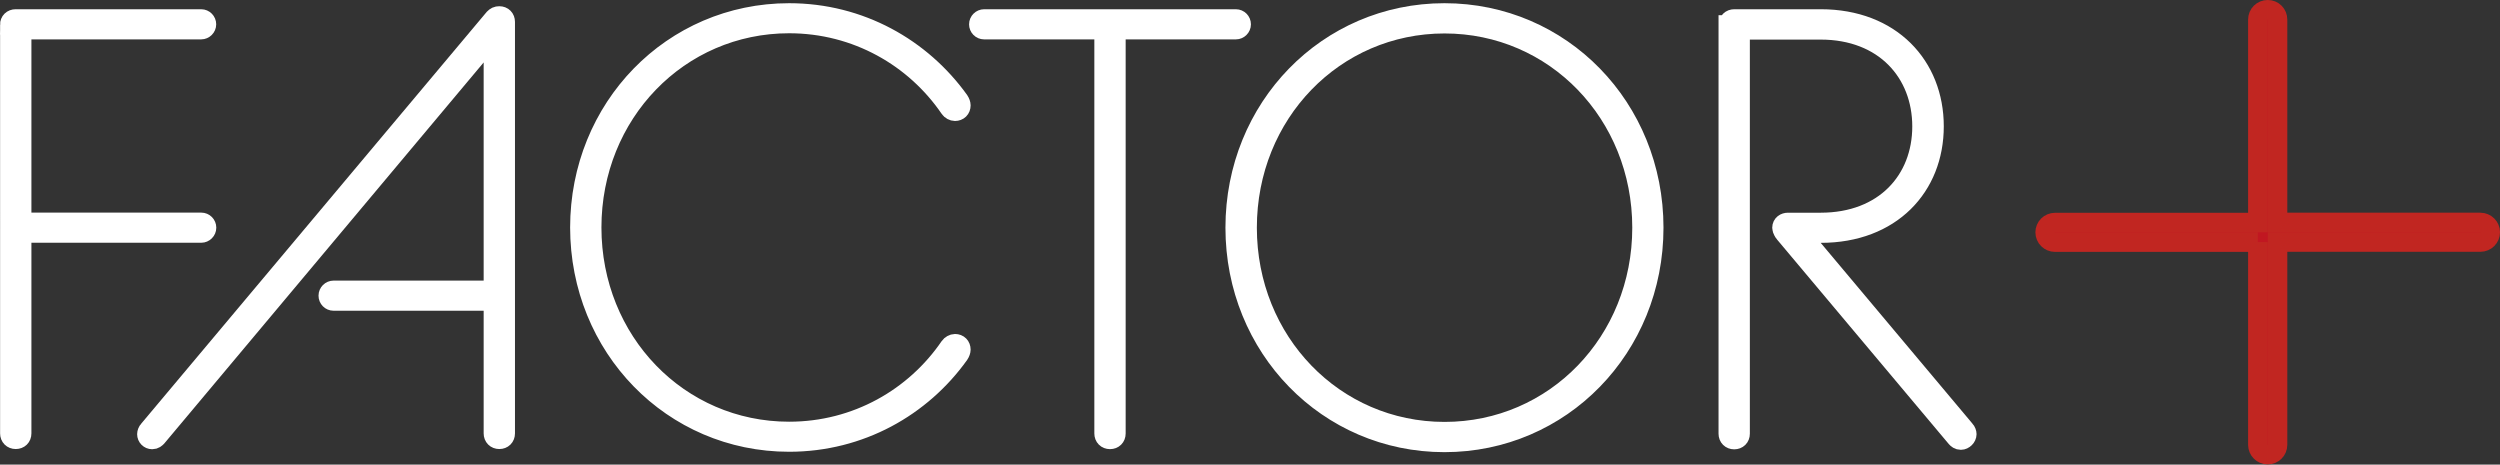
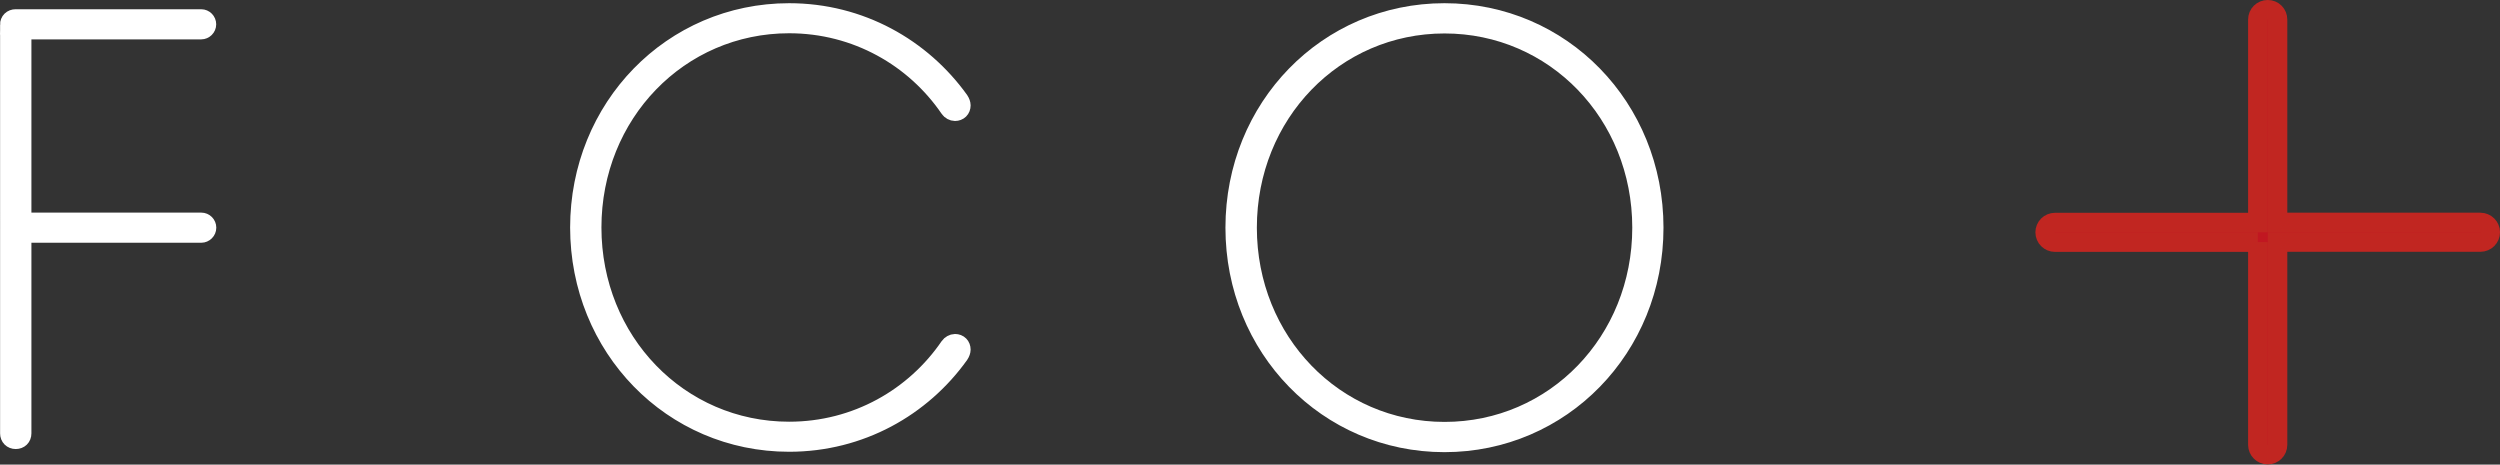
<svg xmlns="http://www.w3.org/2000/svg" id="Livello_2" data-name="Livello 2" viewBox="0 0 257.05 47.77">
  <rect x="0" y="0" width="257.05" height="47.77" fill="#333333" stroke="none" />
  <defs>
    <style>      .cls-1 {        fill: #fff;        stroke: #fff;      }      .cls-1, .cls-2 {        stroke-miterlimit: 10;        stroke-width: 2px;      }      .cls-2 {        fill: #c11721;        stroke: #c12621;      }    </style>
  </defs>
  <g id="Livello_1-2" data-name="Livello 1">
    <path class="cls-2" d="M232.15,24.9h-20.85c-.56,0-1.02-.45-1.02-1.01s.45-1.01,1.02-1.01h20.85V2.01c0-.56.45-1.01,1.02-1.01s1.01.45,1.01,1.01v20.86h20.85c.56,0,1.02.45,1.02,1.01s-.45,1.01-1.02,1.01h-20.85v20.85c0,.56-.45,1.01-1.01,1.01s-1.02-.45-1.02-1.01v-20.85Z" />
    <g>
      <path class="cls-1" d="M1,2.56c0-.37.25-.61.61-.61h19.07c.31,0,.55.25.55.55s-.25.55-.55.55H2.23v19.81h18.46c.31,0,.55.25.55.55s-.25.55-.55.55H2.23v20.6c0,.37-.25.61-.61.61s-.61-.25-.61-.61V2.56Z" />
-       <path class="cls-1" d="M50.79,1.89c.18-.18.31-.25.55-.25.37,0,.61.25.61.61v42.31c0,.37-.25.61-.61.61s-.61-.25-.61-.61v-13.61h-16.43c-.31,0-.55-.25-.55-.55s.25-.55.55-.55h16.43V3.67L16.14,44.94c-.12.12-.25.25-.49.25-.31,0-.55-.25-.55-.55,0-.12.06-.31.18-.43L50.79,1.89Z" />
      <path class="cls-1" d="M59.62,23.41c0-12.33,9.5-22.08,21.52-22.08,7.3,0,13.61,3.62,17.48,9.01.12.18.18.37.18.49,0,.37-.25.61-.61.61-.18,0-.43-.12-.55-.31-3.56-5.21-9.57-8.71-16.5-8.71-11.34,0-20.3,9.26-20.3,20.97s8.95,20.97,20.3,20.97c6.93,0,12.94-3.5,16.5-8.71.12-.18.37-.31.55-.31.37,0,.61.25.61.61,0,.12-.06.31-.18.49-3.86,5.4-10.18,9.01-17.48,9.01-12.02,0-21.52-9.75-21.52-22.08Z" />
-       <path class="cls-1" d="M113.52,3.05h-12.33c-.31,0-.55-.25-.55-.55s.25-.55.55-.55h25.88c.31,0,.55.25.55.55s-.25.55-.55.55h-12.33v41.52c0,.37-.25.61-.61.61s-.61-.25-.61-.61V3.05Z" />
      <path class="cls-1" d="M127,23.41c0-12.33,9.5-22.08,21.52-22.08s21.52,9.75,21.52,22.08-9.51,22.08-21.52,22.08-21.52-9.75-21.52-22.08ZM168.83,23.41c0-11.71-8.95-20.97-20.3-20.97s-20.3,9.26-20.3,20.97,8.95,20.97,20.3,20.97,20.3-9.26,20.3-20.97Z" />
-       <path class="cls-1" d="M177.71,2.56c0-.37.25-.61.61-.61h8.89c7.24,0,11.65,4.84,11.65,11.04s-4.41,10.98-11.65,10.98h-2.15l16.99,20.24c.12.12.18.31.18.43,0,.31-.31.61-.61.61-.24,0-.37-.12-.49-.25l-17.66-21.03c-.06-.06-.25-.37-.25-.55,0-.37.31-.55.61-.55h3.37c6.56,0,10.42-4.35,10.42-9.87s-3.86-9.93-10.42-9.93h-8.28v41.52c0,.37-.25.61-.61.61s-.61-.25-.61-.61V2.56Z" />
    </g>
  </g>
</svg>